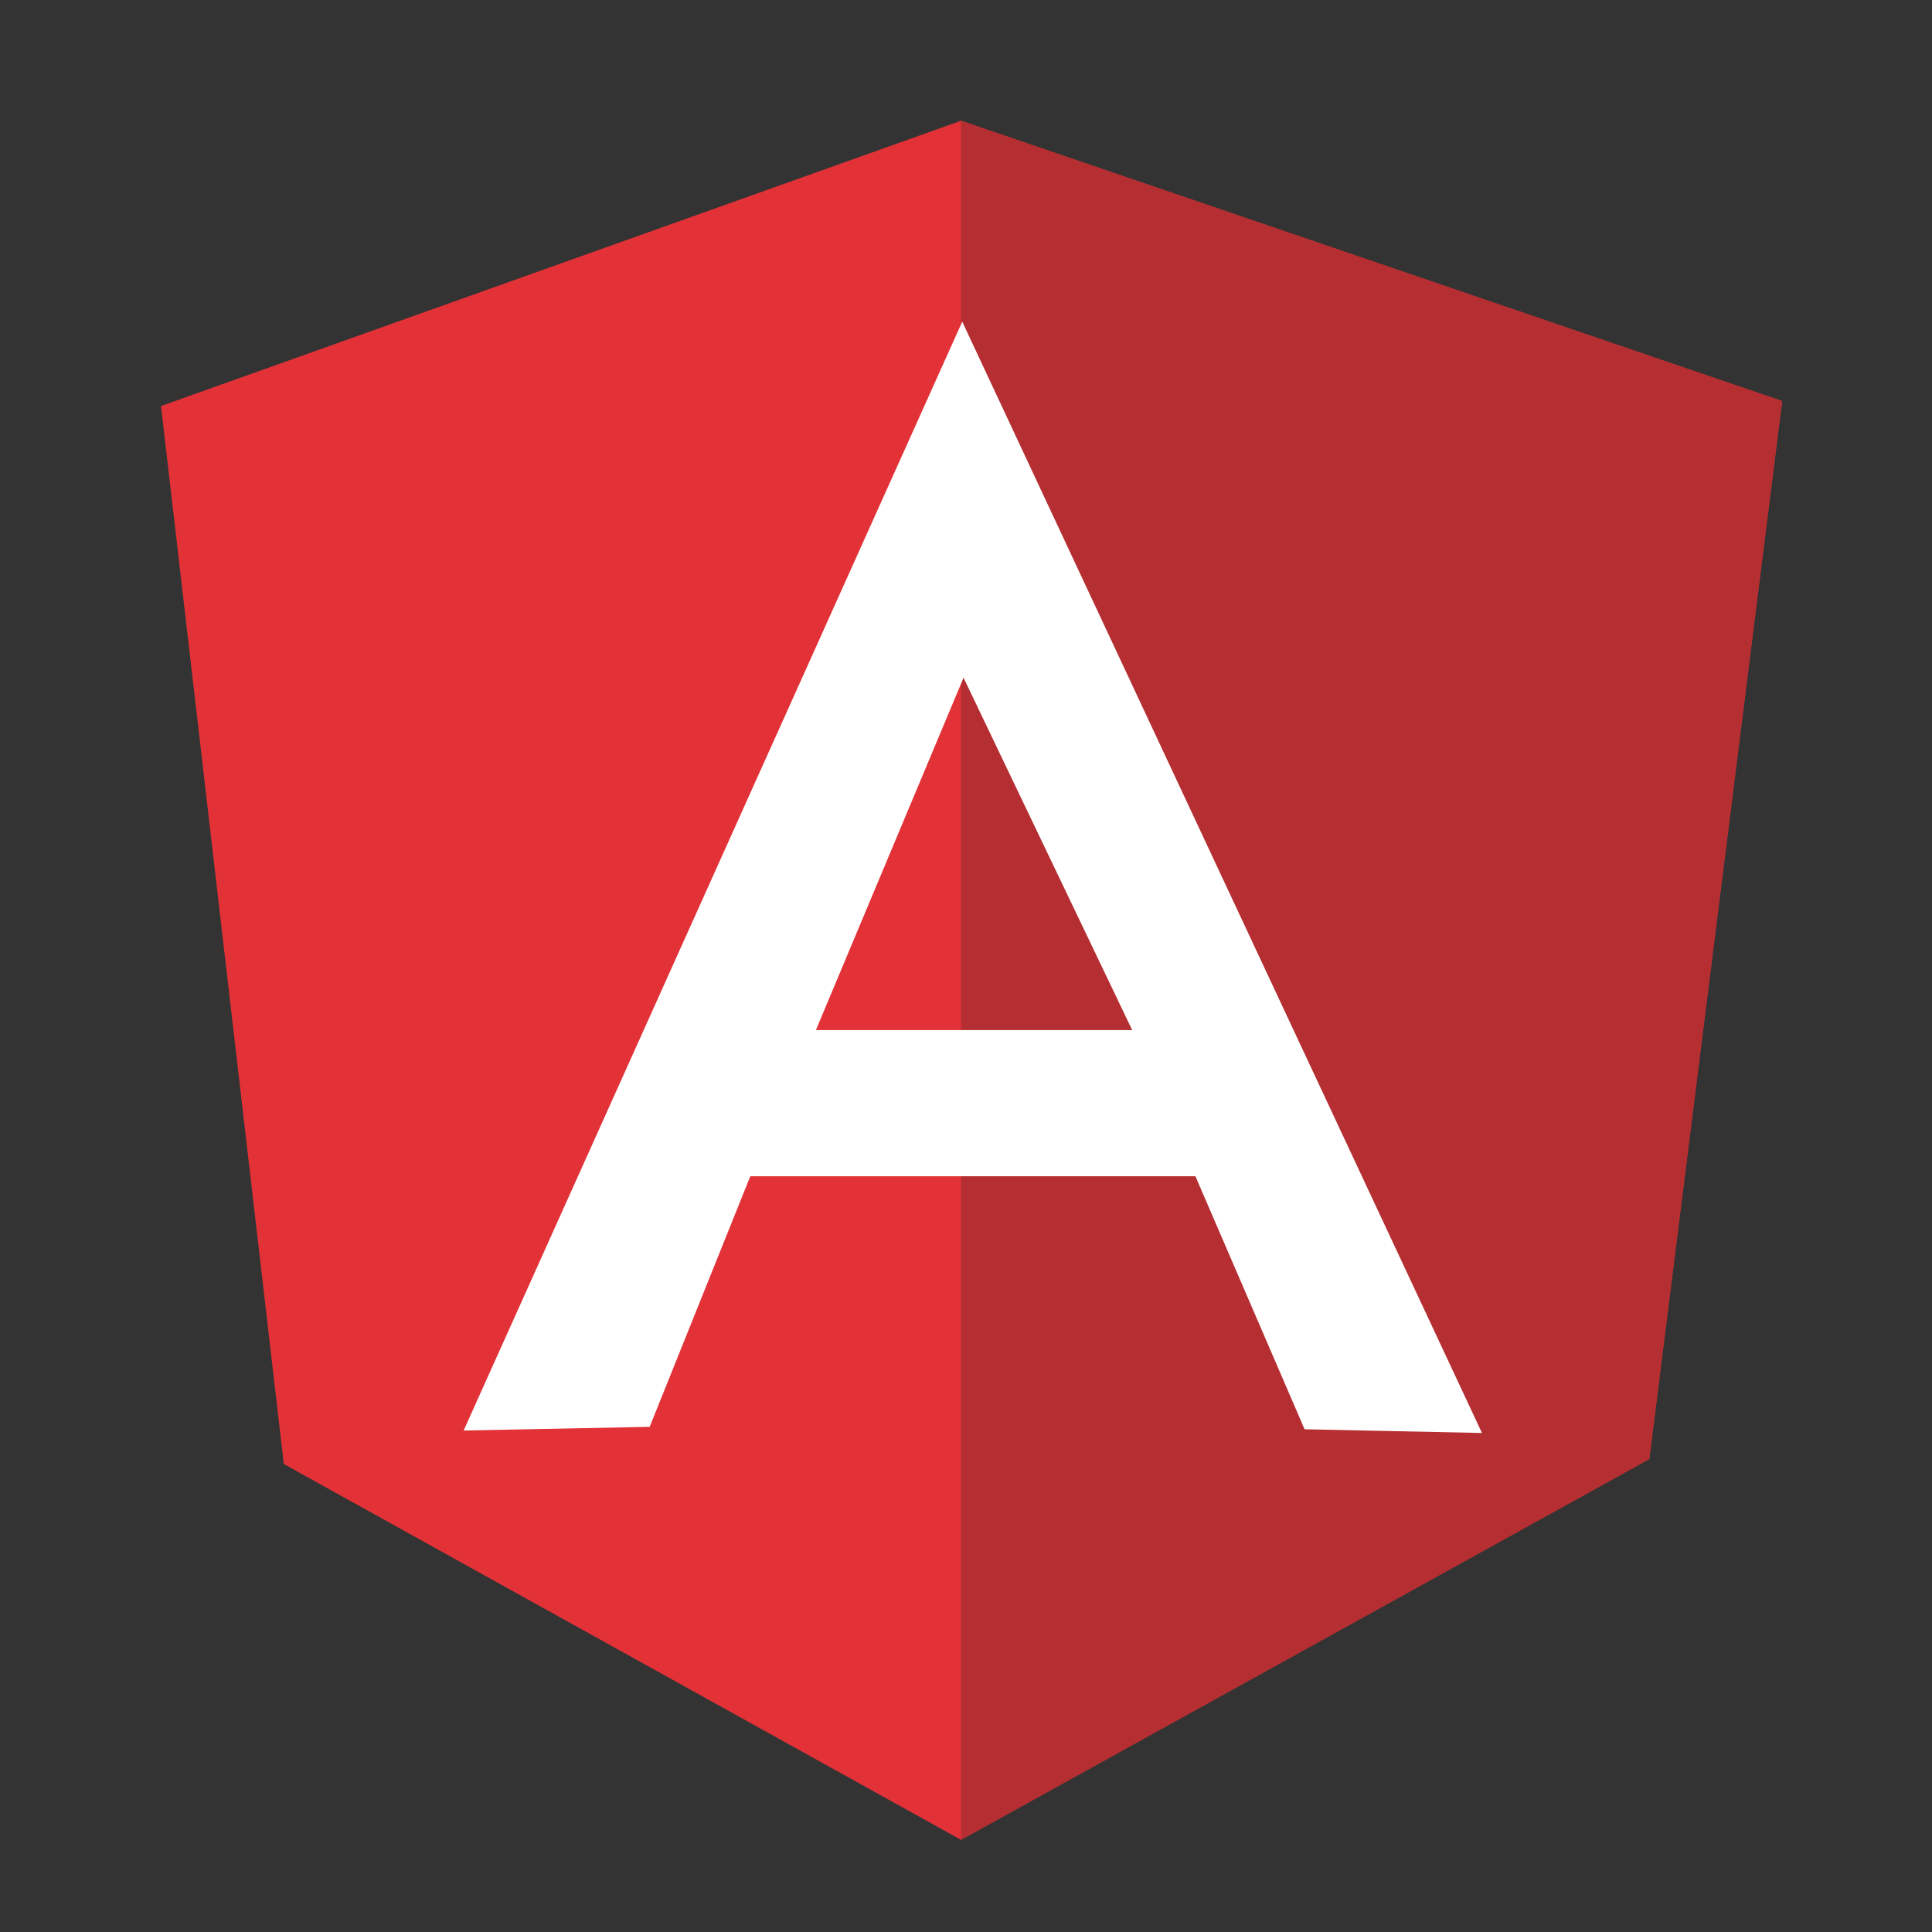
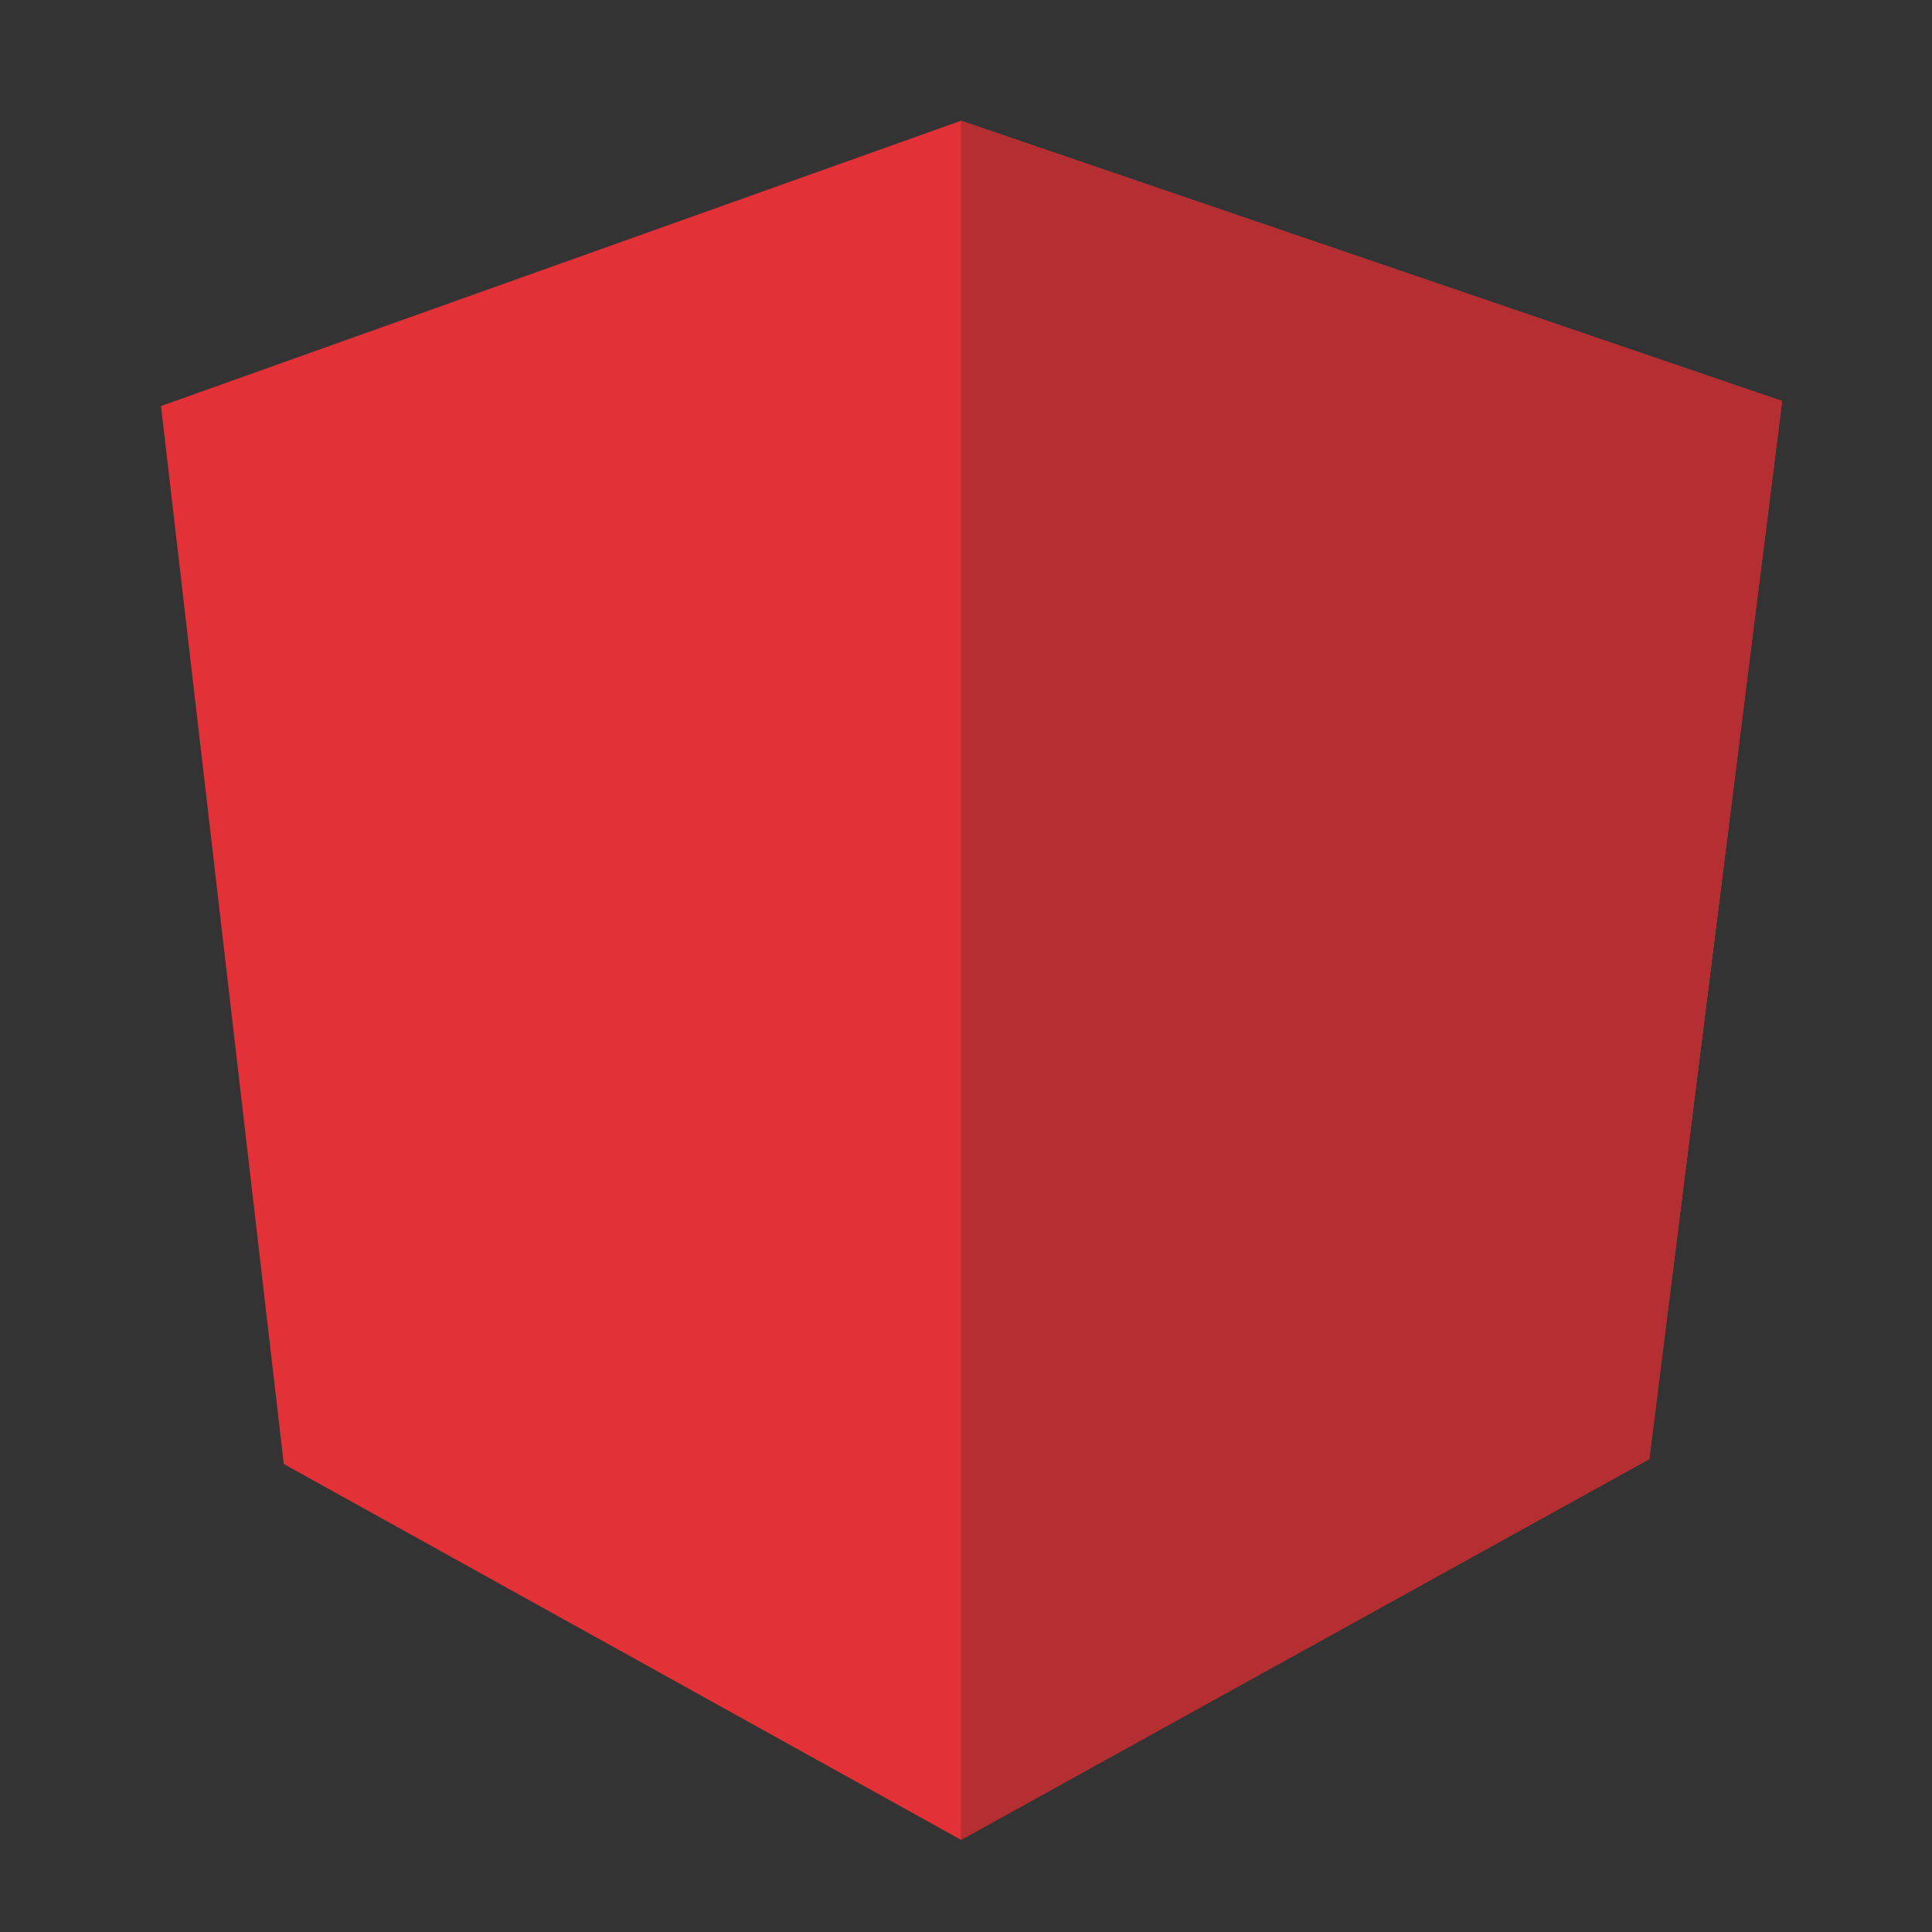
<svg xmlns="http://www.w3.org/2000/svg" width="48" height="48" viewBox="0 0 48 48">
  <rect x="0" y="0" width="48" height="48" fill="#333333" stroke="none" />
  <defs>
    <clipPath id="clip-angular">
      <rect width="48" height="48" />
    </clipPath>
  </defs>
  <g id="angular" clip-path="url(#clip-angular)">
    <g id="Group_20151" data-name="Group 20151" transform="translate(1809 -545.291)">
      <path id="Path_111256" data-name="Path 111256" d="M0,7.088,19.876,0l20.4,6.964-3.3,26.286-17.1,9.46L3.051,33.373,0,7.088Z" transform="translate(-1805 548.291)" fill="#e23237" fill-rule="evenodd" />
      <path id="Path_111257" data-name="Path 111257" d="M84.9,6.964,64.5,0V42.71l17.1-9.46L84.9,6.964Z" transform="translate(-1849.624 548.291)" fill="#b52e31" fill-rule="evenodd" />
-       <path id="Path_111258" data-name="Path 111258" d="M36.788,16.2h0L24.4,43.749l4.622-.092,2.5-6.225H42.581l2.712,6.286,4.407.092L36.788,16.2Zm.031,8.844L41.01,33.8H33.152l3.667-8.752Z" transform="translate(-1821.881 537.083)" fill="#fff" fill-rule="evenodd" />
    </g>
  </g>
</svg>